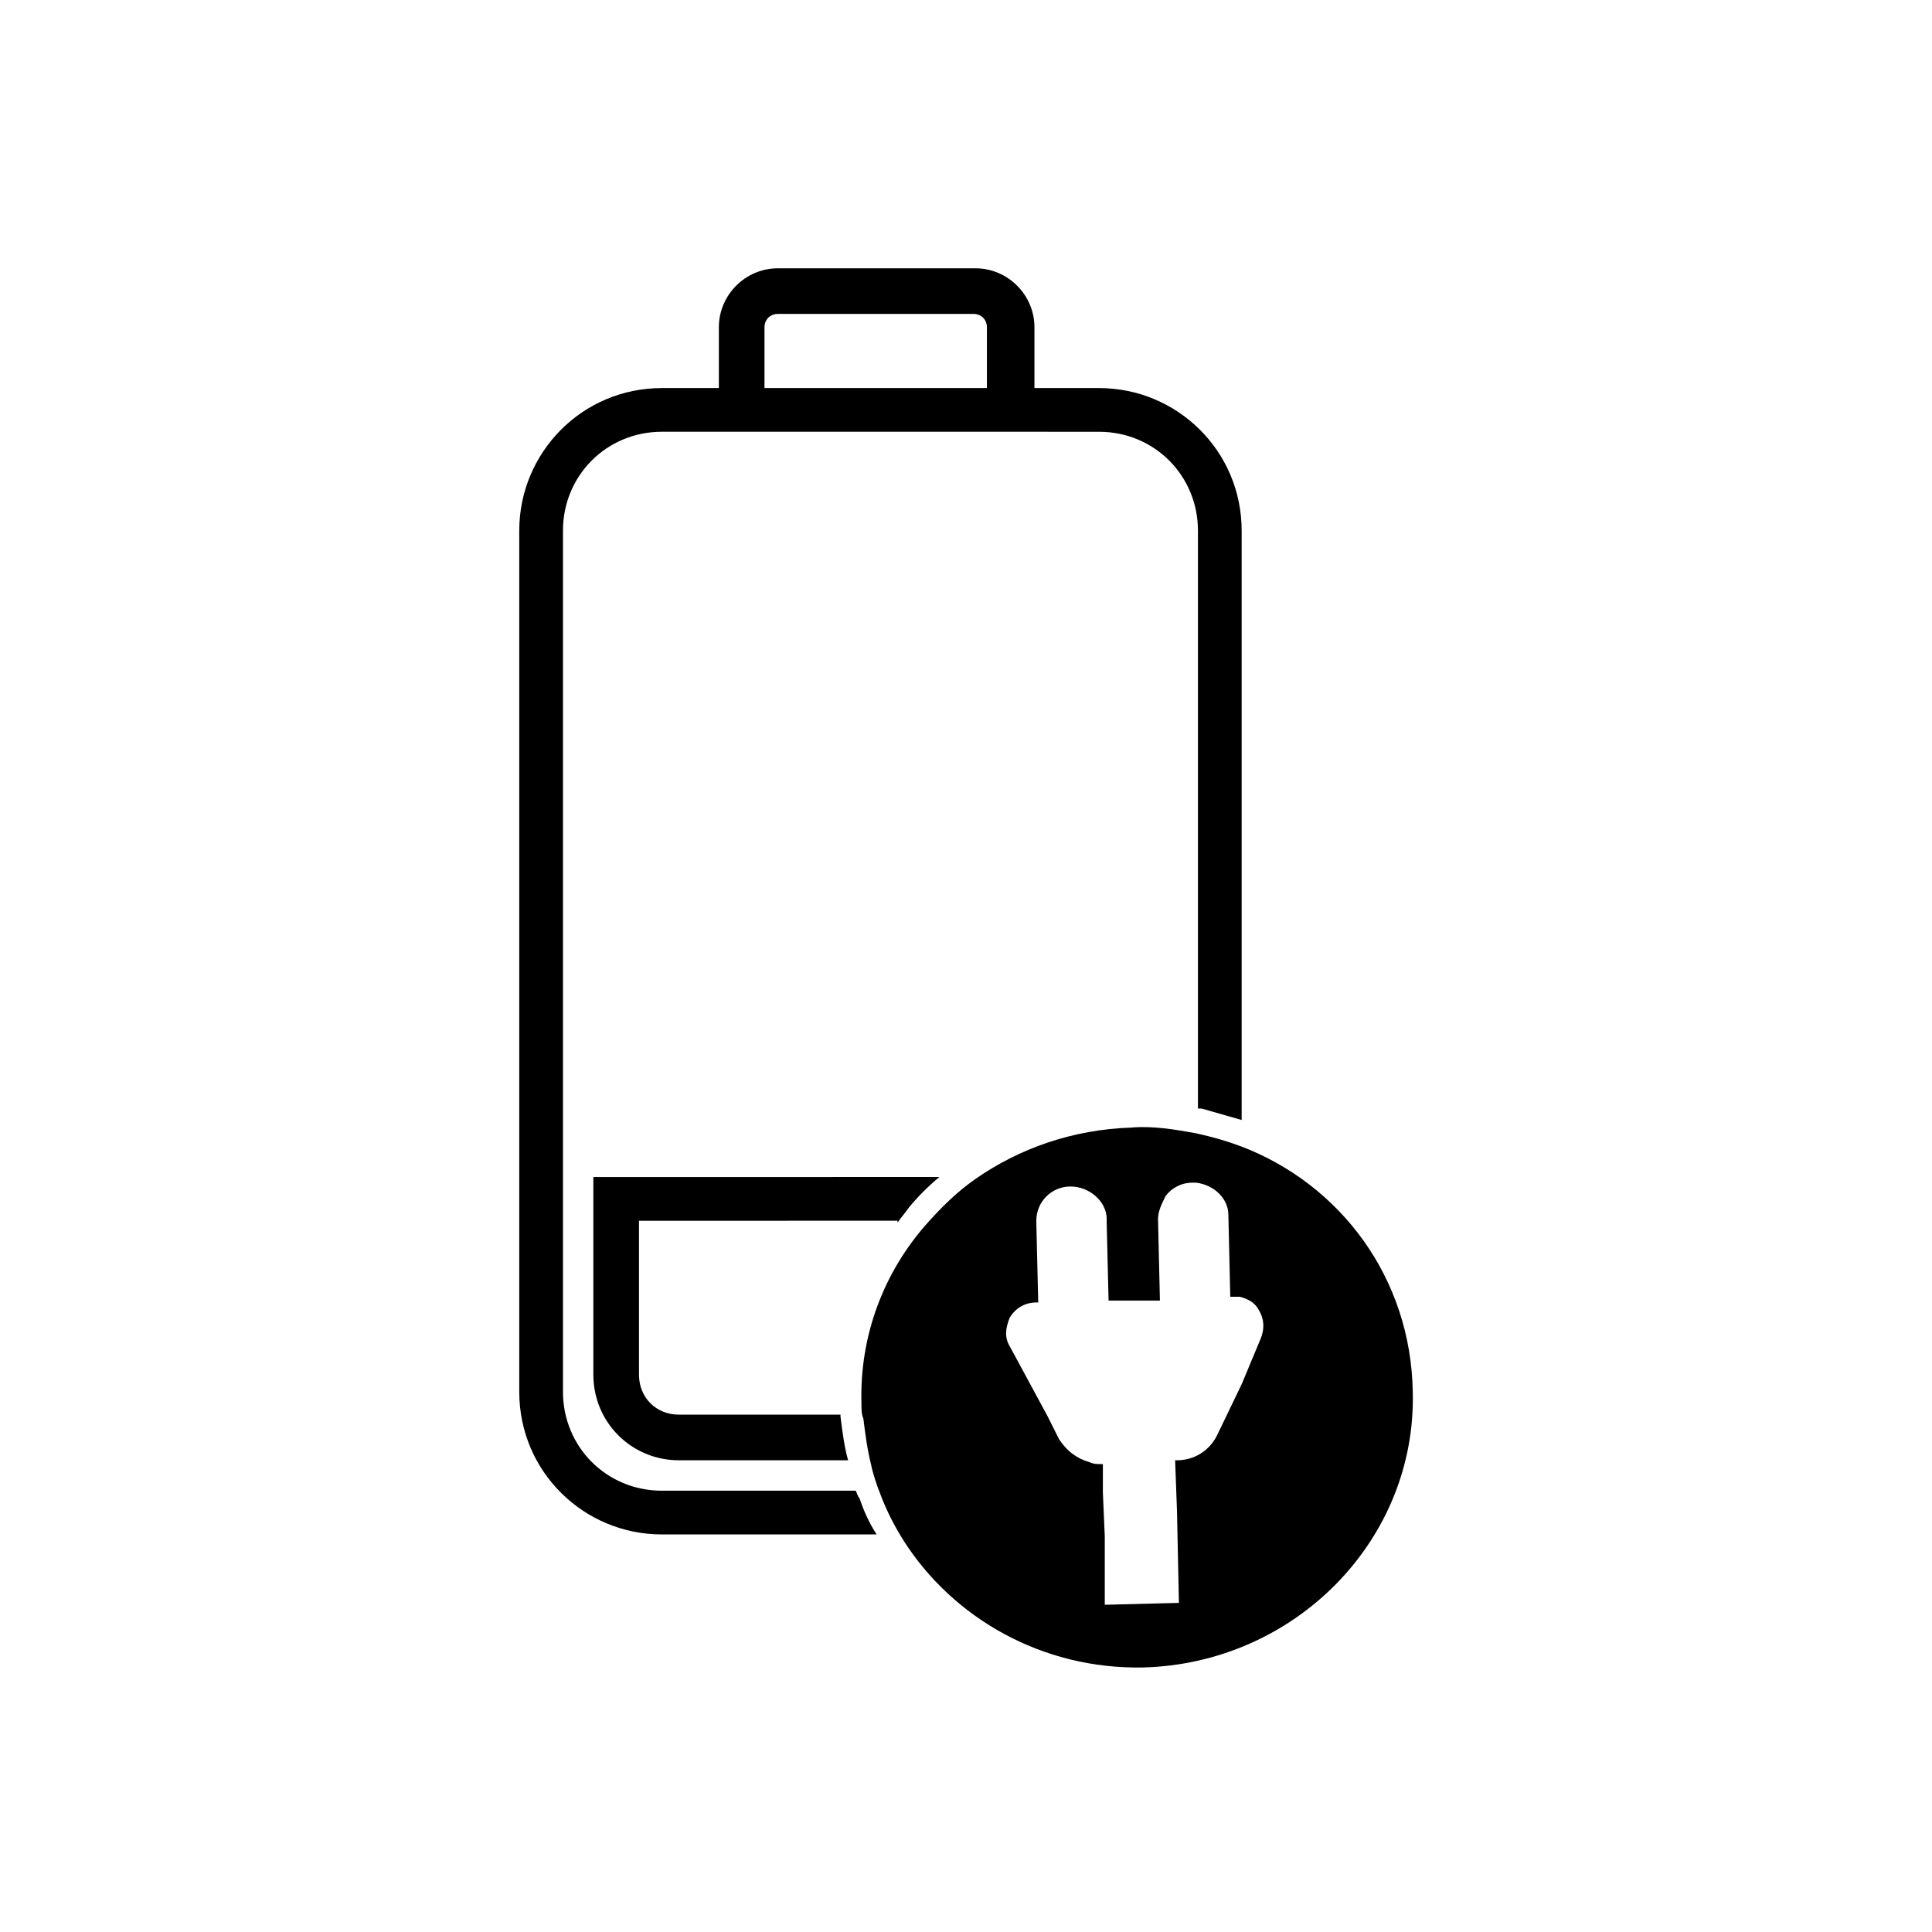
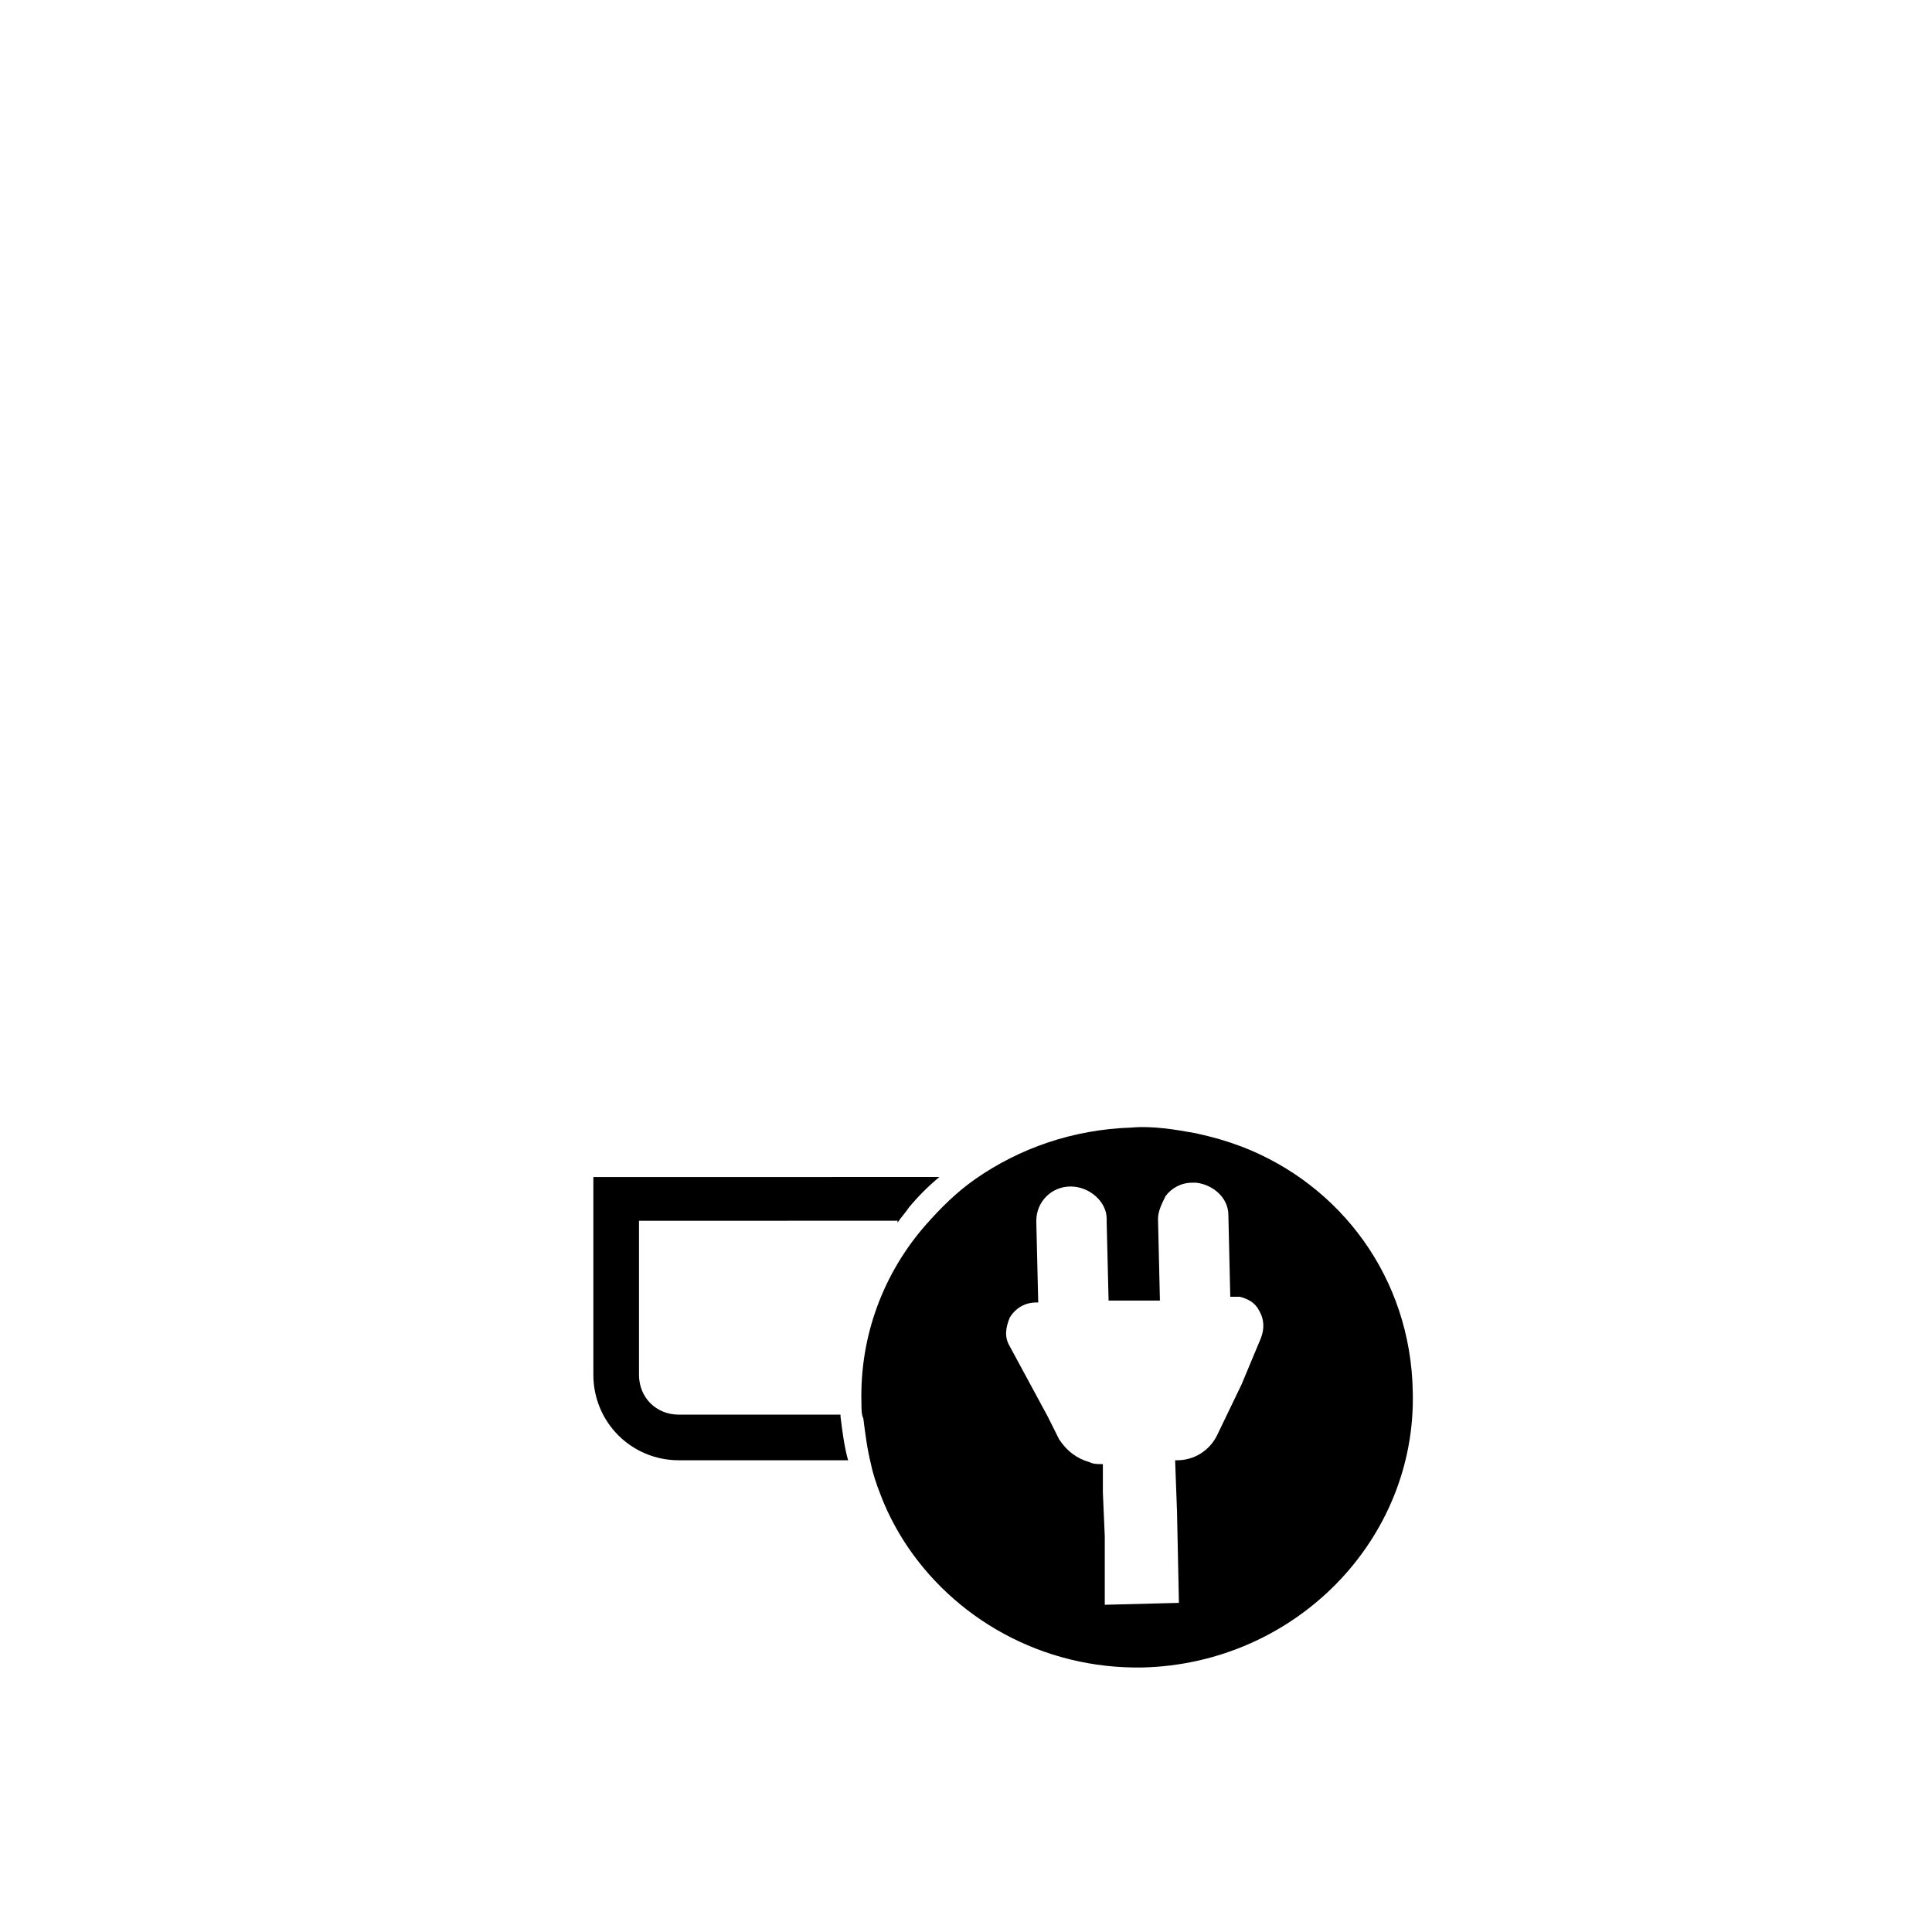
<svg xmlns="http://www.w3.org/2000/svg" fill="#000000" width="800px" height="800px" version="1.1" viewBox="144 144 512 512">
  <g>
-     <path d="m370.78 539.05h-51.387c-14.609 0-26.199-11.586-26.199-26.199v-228.23c0-14.609 11.586-26.199 26.199-26.199h98.242l17.633 0.004c14.609 0 26.199 11.586 26.199 26.199v153.16h1.008c3.527 1.008 7.055 2.016 10.578 3.023v-156.18c0-21.16-17.129-37.785-37.785-37.785h-17.129v-16.121c0-8.566-7.055-15.617-15.617-15.617h-52.398c-8.566 0-15.617 7.055-15.617 15.617v16.121h-15.113c-21.16 0-37.785 17.129-37.785 37.785v228.23c0 21.16 17.129 37.785 37.785 37.785h56.93c-2.016-3.023-3.527-6.551-4.535-9.574-0.504-0.5-0.504-1.004-1.008-2.012zm-24.184-308.33c0-2.016 1.512-3.527 3.527-3.527h51.891c2.016 0 3.527 1.512 3.527 3.527v16.121h-58.945z" />
    <path d="m381.86 468.01c1.008-1.512 2.016-2.519 3.023-4.031 2.519-3.023 5.039-5.543 8.062-8.062l-91.699 0.004v52.395c0 12.594 10.078 22.672 22.672 22.672h44.84c-1.008-3.527-1.512-7.559-2.016-11.586v-0.504h-42.824c-6.047 0-10.578-4.535-10.578-10.578v-40.809l68.52-0.004z" />
    <path d="m473.05 447.86c-4.031-1.512-7.559-2.519-12.09-3.527-5.543-1.008-11.586-2.016-17.129-1.512-15.617 0.504-29.727 5.543-41.312 13.602-5.039 3.527-9.07 7.559-13.098 12.09-11.082 12.594-17.633 29.223-17.129 47.359 0 1.512 0 3.023 0.504 4.031 0.504 4.031 1.008 8.062 2.016 12.09 0.504 2.519 1.512 5.543 2.519 8.062 1.512 4.031 3.527 8.062 6.047 12.09 13.098 20.656 36.777 34.258 63.48 33.754 40.305-1.008 72.547-33.754 71.539-73.051-0.508-30.223-19.148-54.91-45.348-64.988zm-17.129 96.734 0.504 24.184-19.648 0.504v-18.141l-0.504-11.586v-7.559h-0.504c-1.008 0-2.016 0-3.023-0.504-3.527-1.008-6.047-3.023-8.062-6.047l-3.023-6.047-10.078-18.641c-1.512-2.519-1.008-5.039 0-7.559 1.512-2.519 4.031-4.031 7.055-4.031h0.504l-0.504-21.16v-0.504c0-5.039 4.031-9.07 9.07-9.07 5.039 0 9.574 4.031 9.574 8.566v1.008l0.504 20.656h13.605l-0.504-21.664c0-2.016 1.008-4.031 2.016-6.047 1.512-2.016 4.031-3.527 7.055-3.527h1.008c4.535 0.504 8.566 4.031 8.566 8.566l0.504 21.664h0.504 2.016c2.016 0.504 4.031 1.512 5.039 3.527 1.512 2.519 1.512 5.039 0.504 7.559l-5.047 12.094-6.551 13.602c-2.016 4.031-6.043 6.551-10.578 6.551h-0.504z" />
  </g>
</svg>